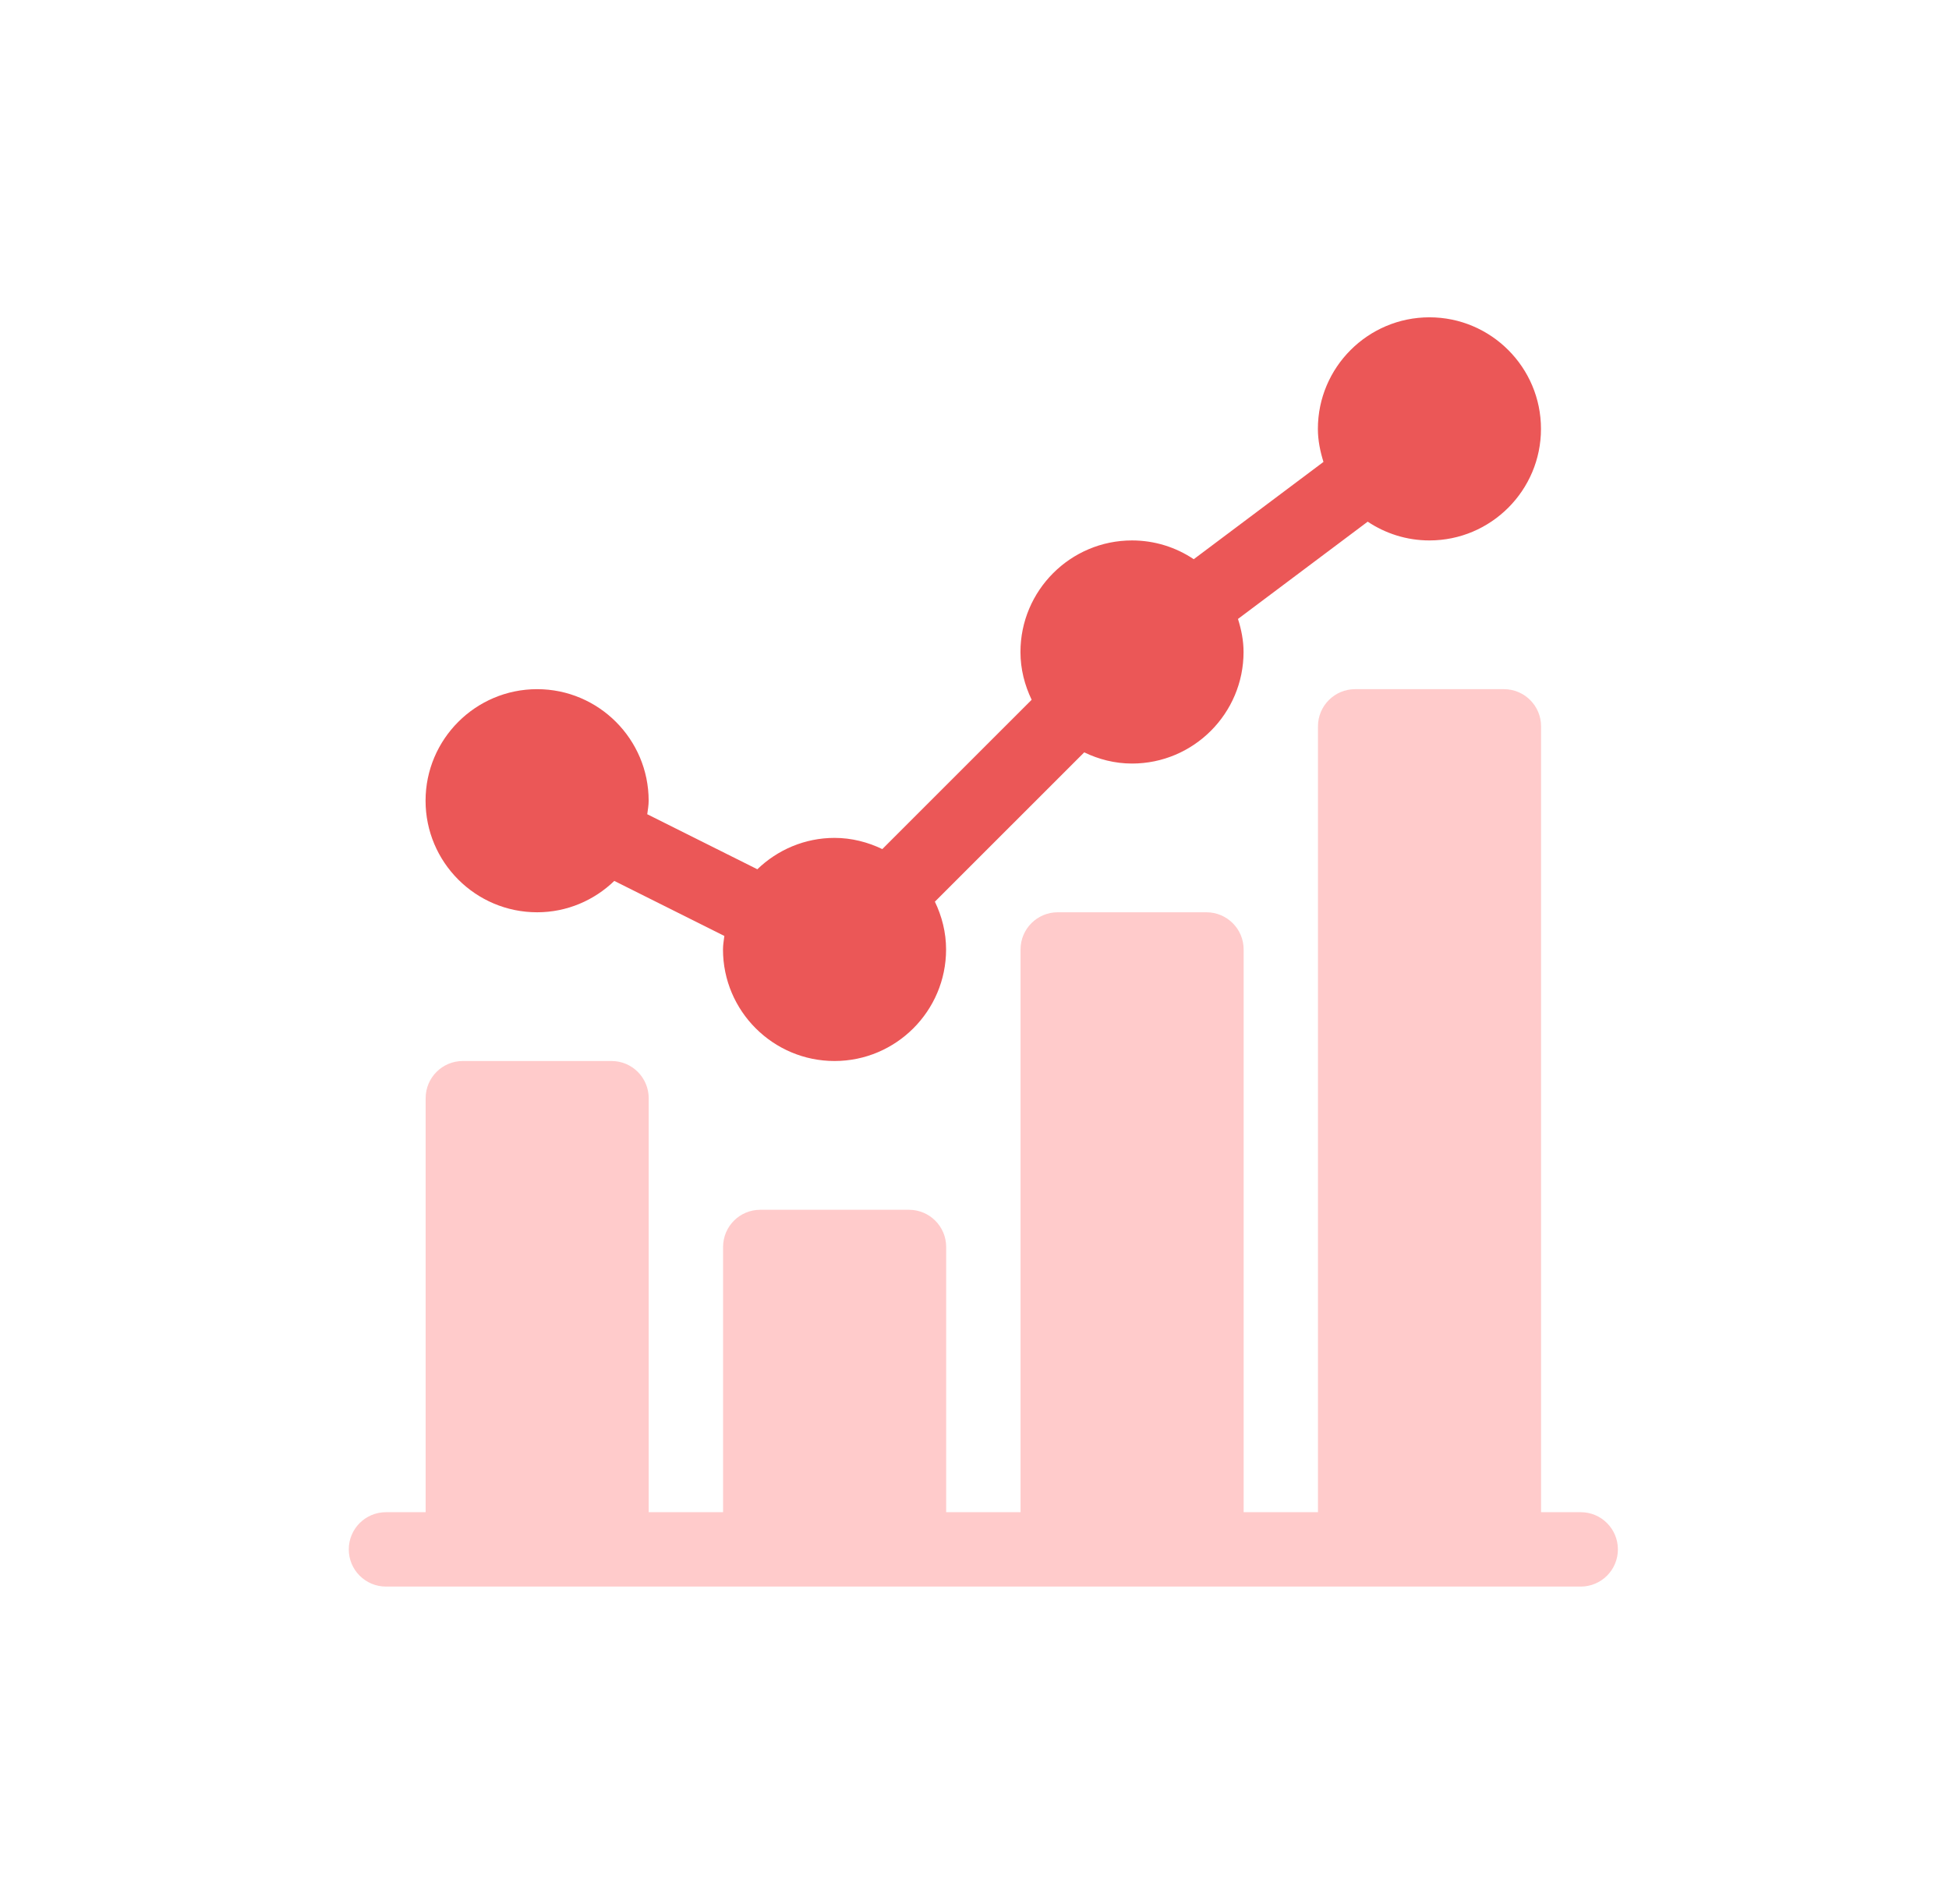
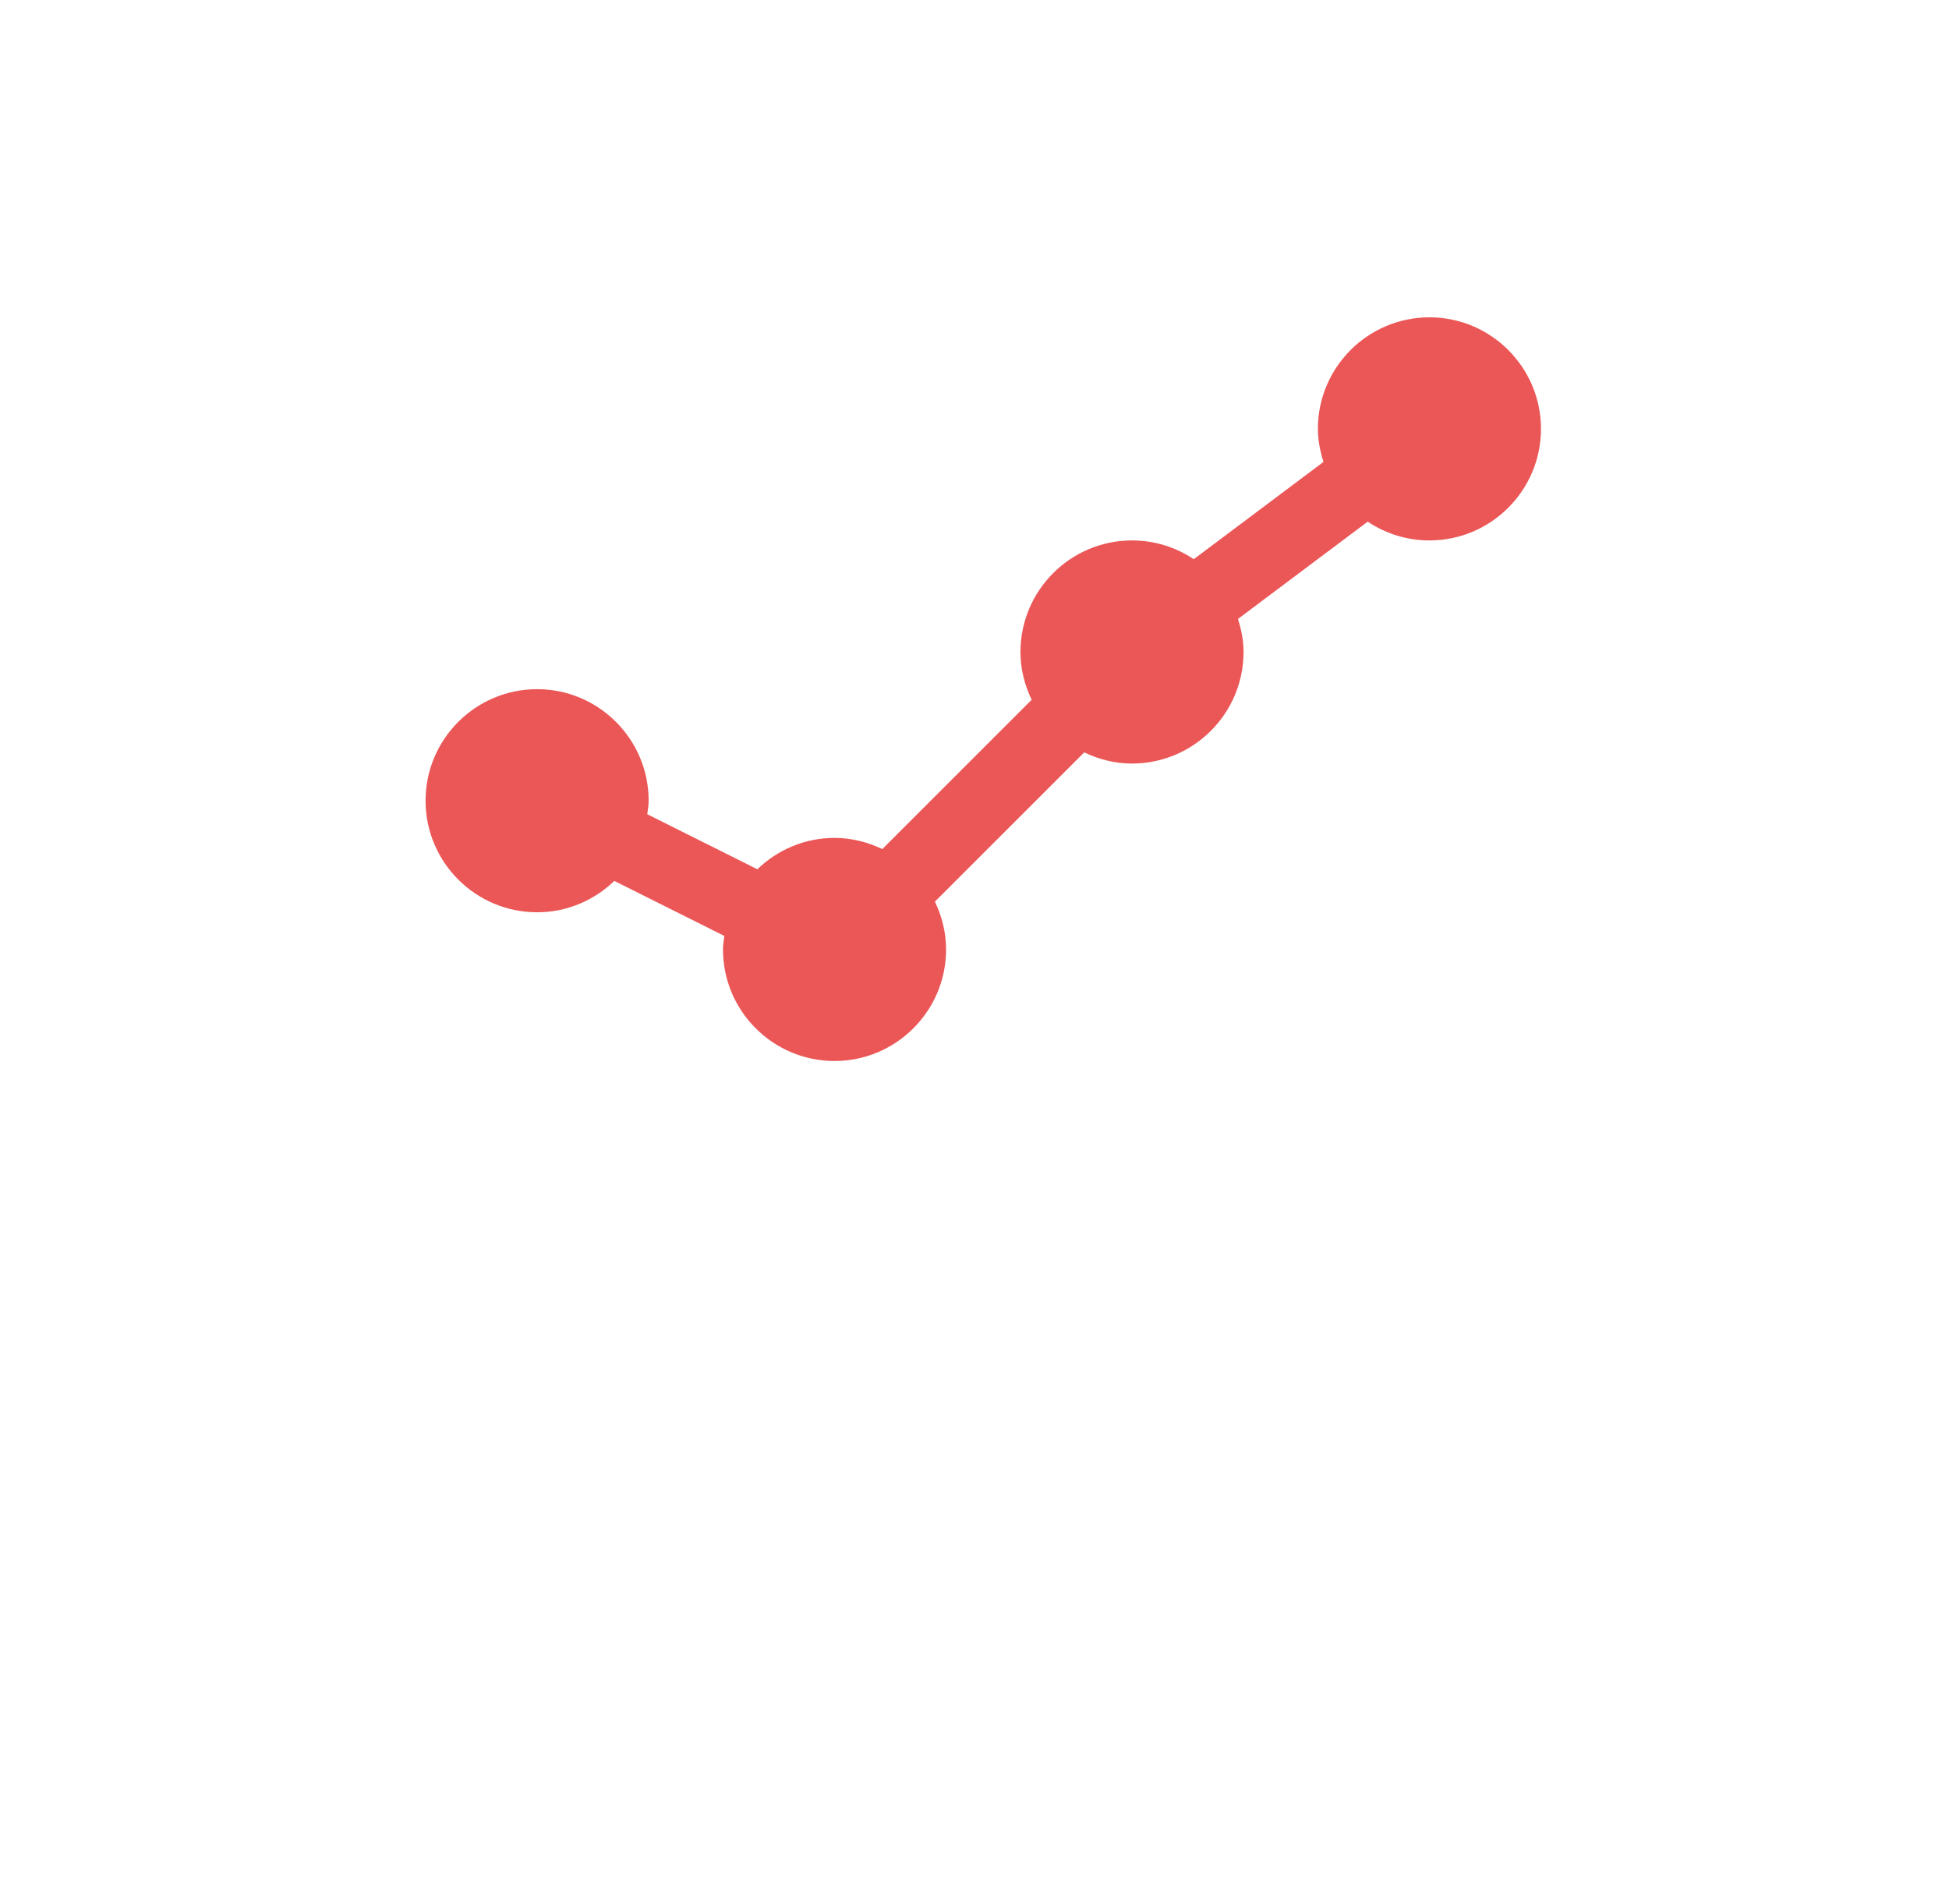
<svg xmlns="http://www.w3.org/2000/svg" width="43" height="42" viewBox="0 0 43 42" fill="none">
  <path d="M11.85 20.125C12.511 20.125 13.111 19.86 13.553 19.433L15.981 20.647C15.969 20.746 15.951 20.843 15.951 20.945C15.951 22.302 17.055 23.406 18.412 23.406C19.769 23.406 20.873 22.302 20.873 20.945C20.873 20.567 20.78 20.212 20.626 19.891L23.921 16.597C24.241 16.751 24.596 16.844 24.975 16.844C26.332 16.844 27.436 15.74 27.436 14.383C27.436 14.127 27.386 13.886 27.313 13.654L30.175 11.508C30.566 11.769 31.034 11.922 31.537 11.922C32.894 11.922 33.998 10.818 33.998 9.461C33.998 8.104 32.894 7 31.537 7C30.18 7 29.076 8.104 29.076 9.461C29.076 9.716 29.127 9.958 29.199 10.19L26.337 12.336C25.947 12.075 25.479 11.922 24.975 11.922C23.618 11.922 22.514 13.026 22.514 14.383C22.514 14.762 22.607 15.116 22.761 15.437L19.466 18.731C19.146 18.578 18.791 18.484 18.412 18.484C17.75 18.484 17.151 18.75 16.709 19.176L14.28 17.962C14.293 17.863 14.311 17.766 14.311 17.664C14.311 16.307 13.207 15.203 11.85 15.203C10.493 15.203 9.389 16.307 9.389 17.664C9.389 19.021 10.493 20.125 11.85 20.125Z" fill="#EB5757" />
-   <path d="M34.875 33.359H34V16.023C34 15.57 33.633 15.203 33.18 15.203H29.898C29.445 15.203 29.078 15.57 29.078 16.023V33.359H27.438V20.945C27.438 20.492 27.07 20.125 26.617 20.125H23.336C22.883 20.125 22.516 20.492 22.516 20.945V33.359H20.875V27.508C20.875 27.055 20.508 26.688 20.055 26.688H16.773C16.32 26.688 15.953 27.055 15.953 27.508V33.359H14.312V24.227C14.312 23.773 13.945 23.406 13.492 23.406H10.211C9.758 23.406 9.391 23.773 9.391 24.227V33.359H8.516C8.062 33.359 7.695 33.726 7.695 34.18C7.695 34.633 8.062 35 8.516 35H34.875C35.328 35 35.695 34.633 35.695 34.18C35.695 33.726 35.328 33.359 34.875 33.359Z" fill="#FFCBCB" />
</svg>